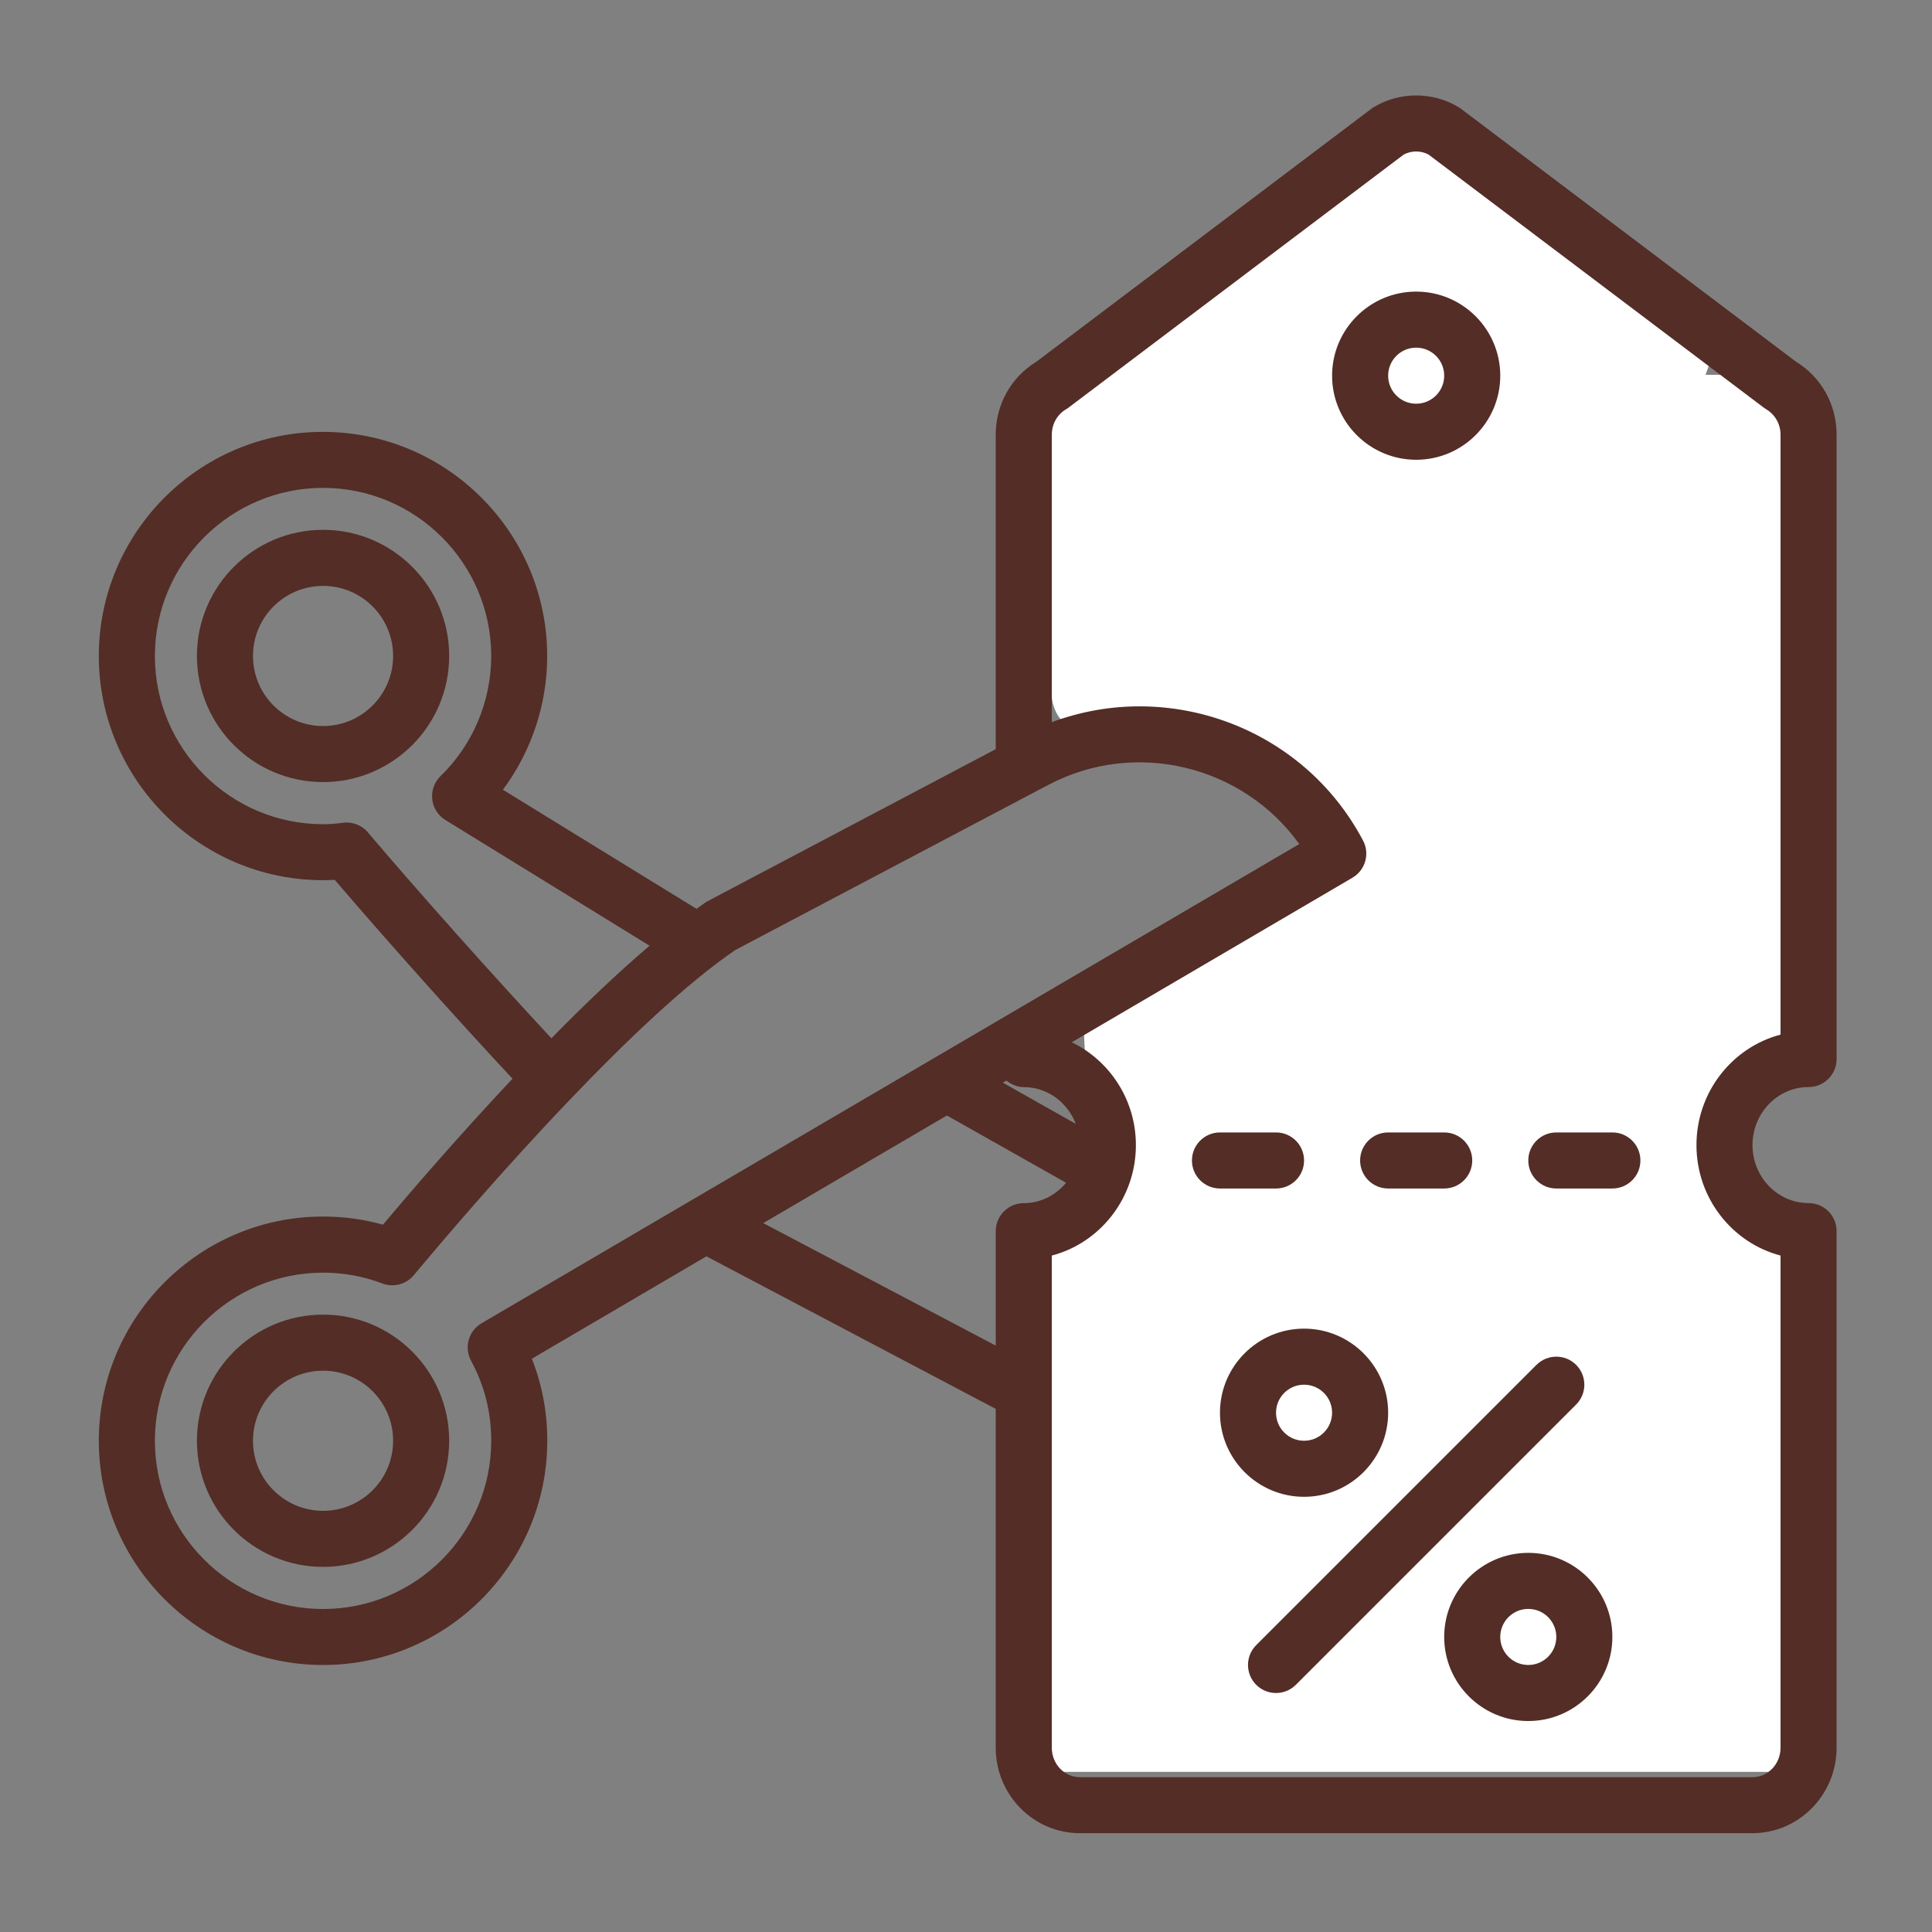
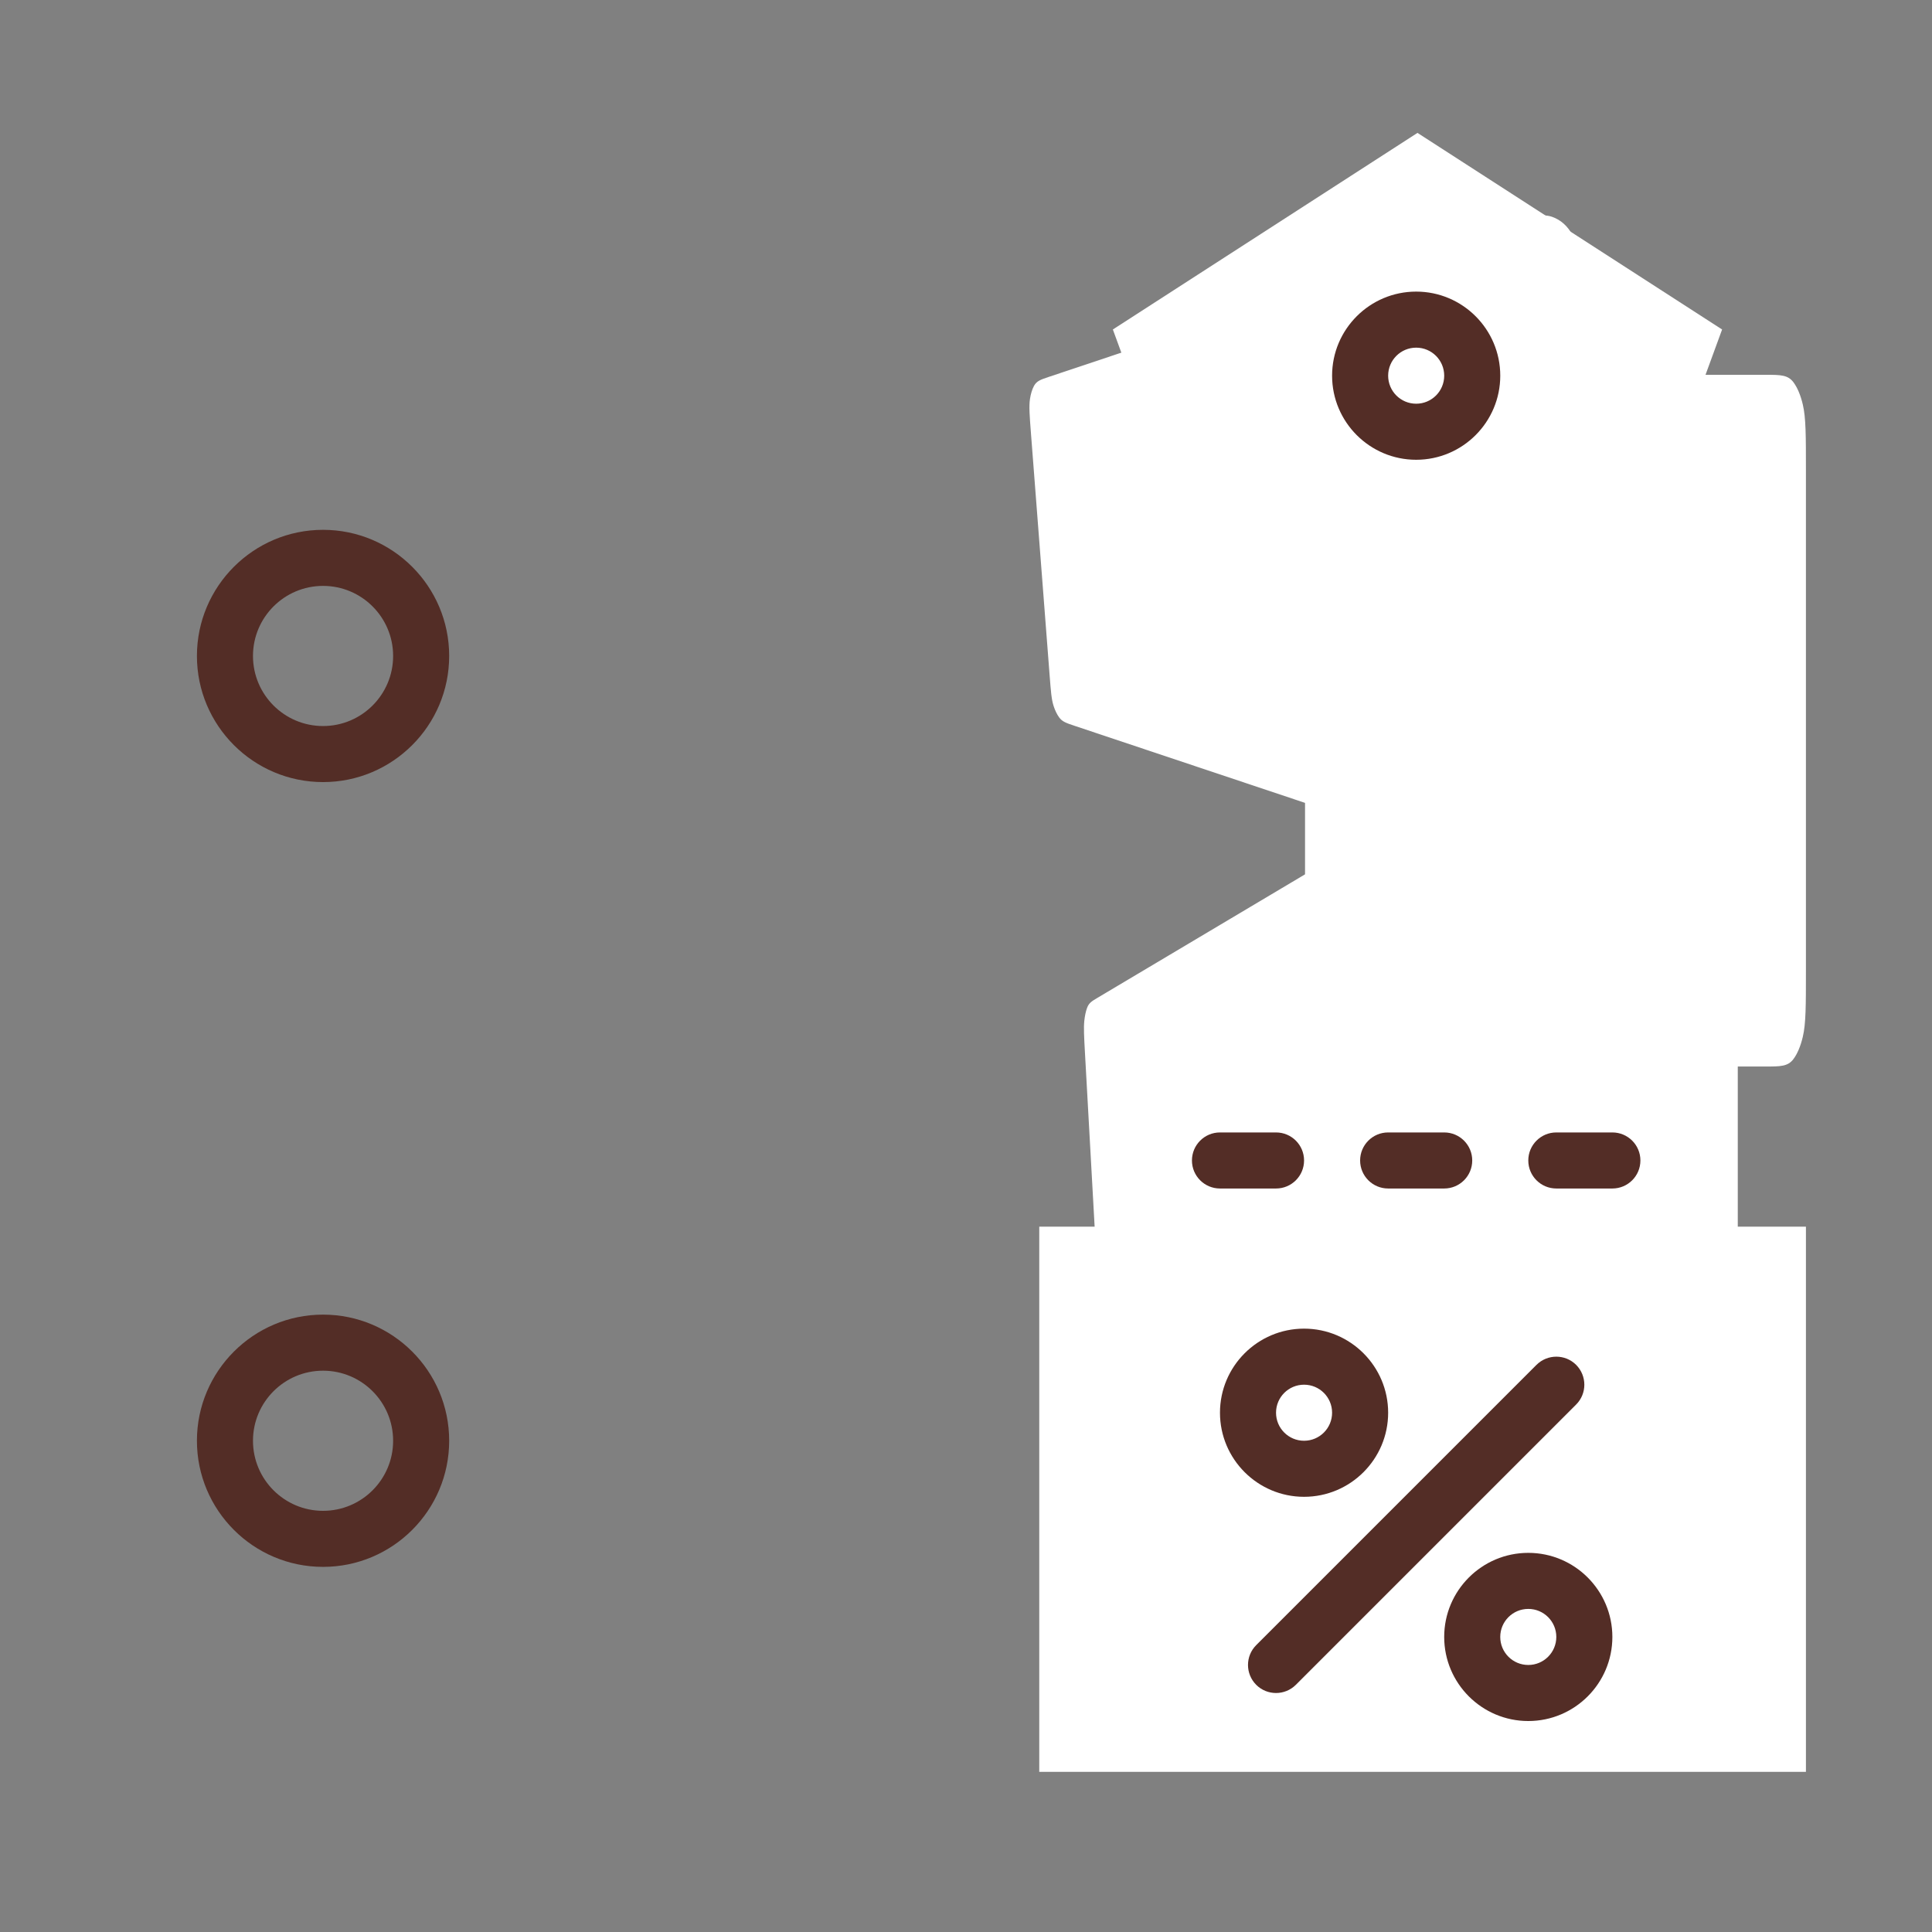
<svg xmlns="http://www.w3.org/2000/svg" width="567" height="567" viewBox="0 0 567 567">
  <rect x="0" y="0" width="567" height="567" fill="#808080" stroke="none" />
  <g id="Group">
    <path id="Path" fill="#ffffff" fill-rule="evenodd" stroke="none" visibility="hidden" d="M 335 475 C 335 439.102 270.081 410 190 410 C 109.919 410 45 439.102 45 475 C 45 510.898 109.919 540 190 540 C 270.081 540 335 510.898 335 475 Z" />
    <path id="path1" fill="#ffffff" fill-rule="evenodd" stroke="none" visibility="hidden" d="M 146.815 419.664 C 148.543 425.912 149.407 429.037 150.342 431.611 C 161.67 462.805 193.146 480.892 224.678 474.328 C 227.28 473.786 230.294 472.891 236.324 471.1 C 242.354 469.309 245.369 468.414 247.853 467.445 C 277.954 455.706 295.407 423.087 289.073 390.41 C 288.55 387.714 287.686 384.59 285.958 378.341 L 203.55 80.336 C 201.822 74.088 200.958 70.963 200.023 68.389 C 188.695 37.195 157.22 19.108 125.688 25.672 C 123.086 26.214 120.071 27.109 114.041 28.9 C 108.012 30.691 104.997 31.586 102.513 32.555 C 72.412 44.294 54.958 76.913 61.293 109.59 C 61.815 112.286 62.679 115.41 64.407 121.659 Z" />
-     <path id="Oval" fill="#ffffff" fill-rule="evenodd" stroke="none" visibility="hidden" d="M 520 259 C 520 217.579 448.366 184 360 184 C 271.634 184 200 217.579 200 259 C 200 300.421 271.634 334 360 334 C 448.366 334 520 300.421 520 259 Z" />
+     <path id="Oval" fill="#ffffff" fill-rule="evenodd" stroke="none" visibility="hidden" d="M 520 259 C 520 217.579 448.366 184 360 184 C 200 300.421 271.634 334 360 334 C 448.366 334 520 300.421 520 259 Z" />
    <path id="Rectangle" fill="#ffffff" fill-rule="evenodd" stroke="none" visibility="hidden" d="M 225 470 L 495 470 L 495 300 L 225 300 Z" />
    <path id="bakery" fill="#532d26" stroke="none" visibility="hidden" d="M 479.51 199.435 C 448.097 186.54 406.482 179.449 362.343 179.449 C 357.828 179.449 353.264 179.523 348.786 179.672 C 348.217 179.693 347.653 179.784 347.106 179.942 C 342.055 179.624 336.946 179.449 331.784 179.449 C 301.719 178.952 271.91 185.043 244.45 197.294 L 209.571 76.984 C 197.001 33.635 151.669 8.684 108.32 21.255 C 64.971 33.825 40.02 79.157 52.59 122.506 L 130.977 392.869 C 122.056 395.258 113.3 398.225 104.764 401.752 L 104.647 401.805 L 104.297 401.975 L 104 402.128 L 103.704 402.293 L 103.375 402.51 C 103.301 402.558 103.237 402.611 103.168 402.664 C 103.099 402.717 102.94 402.838 102.829 402.934 L 102.649 403.103 C 102.543 403.199 102.442 403.294 102.342 403.4 C 102.241 403.506 102.214 403.538 102.156 403.612 C 102.098 403.686 101.986 403.803 101.907 403.904 C 101.827 404.004 101.769 404.084 101.706 404.179 C 101.642 404.275 101.578 404.354 101.52 404.444 C 101.462 404.534 101.382 404.667 101.319 404.784 L 101.181 405.027 L 101.011 405.393 C 100.974 405.478 100.932 405.568 100.9 405.658 C 100.851 405.772 100.809 405.889 100.773 406.008 C 100.736 406.114 100.699 406.22 100.672 406.326 C 100.64 406.429 100.613 406.533 100.593 406.639 C 100.561 406.766 100.534 406.898 100.508 407.031 L 100.481 407.153 C 100.206 408.891 99.951 410.624 99.776 412.357 C 93.141 415.332 86.718 418.76 80.553 422.618 L 80.553 422.618 C 80.511 422.554 80.474 422.491 80.426 422.432 L 80.426 422.406 C 80.315 422.268 80.198 422.136 80.076 422.003 L 79.965 421.871 C 79.848 421.749 79.721 421.638 79.599 421.526 L 79.451 421.383 C 79.35 421.298 79.239 421.219 79.133 421.139 L 78.894 420.954 L 78.661 420.8 C 78.539 420.726 78.417 420.641 78.29 420.572 L 78.179 420.519 C 78.015 420.429 77.85 420.344 77.681 420.27 L 77.601 420.238 C 77.421 420.164 77.235 420.09 77.071 420.032 C 76.982 420.002 76.892 419.977 76.801 419.957 L 76.43 419.851 C 76.213 419.804 76.001 419.767 75.783 419.74 L 75.783 419.74 C 75.338 419.686 74.89 419.672 74.442 419.698 L 74.442 419.698 C 74.278 419.698 74.108 419.735 73.944 419.756 L 73.753 419.756 L 73.419 419.83 C 73.303 419.83 73.186 419.873 73.07 419.904 L 72.858 419.973 C 72.699 420.021 72.545 420.069 72.391 420.127 L 72.238 420.196 C 72.068 420.26 71.904 420.334 71.739 420.413 L 71.713 420.413 C 71.649 420.413 71.596 420.482 71.533 420.514 C 71.469 420.546 71.262 420.657 71.13 420.742 C 70.997 420.827 70.902 420.901 70.791 420.98 C 70.679 421.06 70.653 421.07 70.589 421.123 L 70.536 421.161 L 70.489 421.203 C 47.964 438.661 36.569 460.285 36.569 485.471 C 36.569 503.416 53.433 519.677 84.051 531.257 C 112.438 542.048 150.126 548 190.094 548 C 230.061 548 267.76 542.069 296.221 531.31 C 326.839 519.73 343.703 503.469 343.703 485.524 C 343.703 484.601 343.703 483.69 343.65 482.784 L 471.772 482.784 C 489.151 482.784 503.291 471.124 503.291 456.739 L 503.291 294.21 C 521.64 282.253 531.312 268.044 531.312 252.939 C 531.312 232.12 512.916 213.141 479.51 199.435 Z M 200.042 243.68 L 173.844 251.275 C 163.916 254.153 153.535 248.439 150.656 238.512 C 147.777 228.585 153.491 218.203 163.419 215.325 L 229.435 196.186 L 231.773 204.242 C 214.203 215.272 203.259 228.887 200.042 243.68 Z M 213.652 141.75 L 147.641 160.888 C 137.713 163.767 127.332 158.053 124.453 148.126 C 121.574 138.199 127.288 127.817 137.215 124.939 L 203.227 105.8 Z M 71.904 67.19 C 85.106 43.287 111.389 29.671 138.53 32.674 C 165.671 35.678 188.341 54.711 195.998 80.922 L 199.284 92.253 L 133.288 111.392 C 115.872 116.44 105.845 134.65 110.893 152.067 C 115.941 169.483 134.152 179.509 151.568 174.462 L 217.579 155.323 L 225.529 182.666 L 159.491 201.778 C 142.075 206.826 132.048 225.036 137.096 242.453 C 142.144 259.869 160.355 269.896 177.771 264.848 L 199.406 258.573 C 200.855 268.276 205.109 277.345 211.643 284.664 L 185.7 292.19 C 174.364 295.391 165.612 304.421 162.769 315.852 C 159.926 327.284 163.427 339.362 171.943 347.5 C 180.459 355.638 192.684 358.587 203.974 355.229 L 220.786 350.358 L 220.786 395.471 C 217.224 394.941 213.673 394.533 210.186 394.184 C 210.228 393.903 210.26 393.627 210.308 393.351 C 210.629 391.509 210.205 389.613 209.128 388.083 C 208.052 386.554 206.411 385.514 204.568 385.195 C 204.006 385.103 203.435 385.076 202.867 385.115 C 198.494 384.829 194.212 384.681 190.147 384.681 C 185.615 384.681 180.85 384.856 175.985 385.211 L 175.985 385.211 C 175.752 385.211 175.524 385.258 175.291 385.295 C 175.057 385.333 174.893 385.38 174.697 385.433 L 174.628 385.433 C 174.432 385.492 174.236 385.555 174.045 385.624 L 173.982 385.624 C 173.812 385.693 173.642 385.772 173.452 385.852 L 173.335 385.905 C 173.191 385.975 173.052 386.053 172.916 386.138 C 172.852 386.168 172.79 386.204 172.731 386.244 C 172.625 386.308 172.519 386.387 172.418 386.456 L 172.158 386.642 L 171.941 386.827 C 171.84 386.912 171.734 386.997 171.634 387.092 C 171.533 387.188 171.533 387.198 171.48 387.251 C 171.427 387.304 171.263 387.468 171.162 387.585 L 171.029 387.755 C 170.929 387.871 170.828 387.993 170.738 388.12 C 170.648 388.248 170.531 388.433 170.436 388.592 L 170.372 388.693 C 170.25 388.903 170.14 389.121 170.044 389.345 C 169.296 391.009 168.57 392.689 167.849 394.369 C 160.928 395.122 153.974 396.198 147.058 397.549 L 66.137 118.579 C 61.119 101.366 63.196 82.862 71.904 67.19 Z M 220.77 296.68 L 220.77 335.65 L 200.031 341.661 C 190.167 344.361 179.963 338.643 177.116 328.821 C 174.268 318.999 179.833 308.71 189.611 305.716 Z M 228.518 411.048 C 225.059 423.216 222.796 435.694 221.761 448.302 C 214.6 436.086 210.357 422.381 209.364 408.255 C 215.693 408.896 222.148 409.834 228.534 411.043 Z M 144.577 412.5 C 150.315 411.221 156.076 410.161 161.86 409.32 C 157.316 421.792 153.424 434.492 150.2 447.369 C 146.279 436.169 144.38 424.36 144.593 412.495 Z M 101.647 448.461 C 96.615 444.356 92.07 439.688 88.1 434.548 C 91.567 432.365 95.261 430.282 99.151 428.31 C 99.377 435.087 100.213 441.829 101.647 448.456 Z M 190.094 533.875 C 107.88 533.875 50.587 508.383 50.587 485.502 C 50.705 467.021 58.876 449.51 72.964 437.548 C 82.619 451.752 95.518 463.452 110.594 471.68 C 113.179 473.192 116.438 472.904 118.719 470.963 C 121 469.022 121.805 465.851 120.727 463.057 C 114.339 447.278 111.985 430.155 113.88 413.237 C 119.27 411.117 124.909 409.236 130.744 407.54 C 129.106 427.68 133.924 448.943 145.695 473.588 C 146.863 476.042 149.338 477.605 152.055 477.605 C 152.334 477.606 152.612 477.588 152.888 477.552 C 155.887 477.199 158.327 474.973 158.956 472.019 C 163.593 448.7 170.352 425.854 179.149 403.766 L 179.207 403.623 C 179.847 402.058 180.501 400.503 181.168 398.959 C 184.221 398.805 187.216 398.72 190.094 398.72 C 191.821 398.72 193.597 398.752 195.394 398.81 C 195.362 399.213 195.341 399.616 195.314 400.019 L 195.314 400.135 C 193.899 423.842 202.692 448.312 222.037 474.627 C 223.363 476.437 225.474 477.506 227.718 477.505 C 228.447 477.503 229.17 477.391 229.865 477.171 C 232.73 476.257 234.7 473.627 234.772 470.62 C 234.515 448.776 237.946 427.044 244.922 406.342 C 251.372 408.064 257.605 410.052 263.557 412.251 C 263.472 412.458 263.382 412.659 263.302 412.866 L 263.26 412.951 L 263.26 413.004 C 257.208 430.283 255.905 448.87 259.486 466.825 C 259.92 469.791 262.182 472.158 265.126 472.724 C 265.566 472.808 266.013 472.851 266.461 472.851 C 268.971 472.851 271.293 471.517 272.556 469.348 C 279.948 455.255 291.114 443.496 304.807 435.386 C 320.294 447.44 329.432 465.904 329.621 485.529 C 329.605 508.383 272.318 533.875 190.094 533.875 Z M 274.093 424.987 C 278.308 426.867 282.315 428.868 286.114 430.992 C 280.801 435.27 275.972 440.116 271.713 445.445 C 271.558 438.549 272.359 431.664 274.093 424.987 Z M 400.911 468.659 L 341.885 468.659 C 337.332 450.057 326.416 433.633 311.029 422.231 C 308.998 419.934 305.715 419.213 302.909 420.45 L 302.745 420.519 L 302.676 420.551 C 301.484 421.129 300.328 421.728 299.199 422.337 C 292.819 418.385 286.169 414.888 279.298 411.87 L 279.345 411.774 C 279.451 411.578 279.542 411.382 279.632 411.181 L 279.632 411.181 L 279.632 411.181 C 280.17 409.899 280.314 408.485 280.045 407.121 L 280.045 407.121 C 280.008 406.957 279.966 406.798 279.923 406.639 L 279.881 406.458 C 279.844 406.347 279.801 406.236 279.759 406.124 C 279.716 406.013 279.695 405.918 279.653 405.817 C 279.61 405.716 279.589 405.685 279.557 405.616 C 279.526 405.547 279.436 405.335 279.367 405.202 L 279.319 405.123 C 279.02 404.565 278.645 404.052 278.206 403.596 C 277.706 403.06 277.125 402.606 276.483 402.25 L 276.483 402.25 L 276.303 402.165 C 276.155 402.091 276.012 402.017 275.858 401.953 L 275.858 401.953 L 275.858 401.953 C 264.974 397.437 253.74 393.818 242.267 391.131 L 242.134 391.131 C 242.002 391.099 241.869 391.078 241.737 391.057 L 241.44 391.014 C 241.306 391.014 241.173 391.004 241.042 390.982 L 240.735 390.982 L 240.359 390.982 L 240.035 390.982 L 239.686 391.025 L 239.357 391.072 L 239.018 391.147 L 238.694 391.231 L 238.355 391.337 L 238.058 391.449 C 237.942 391.491 237.825 391.544 237.714 391.597 L 237.449 391.719 L 237.099 391.915 L 236.866 392.048 L 236.521 392.286 L 236.315 392.435 L 235.991 392.705 L 235.795 392.88 L 235.514 393.166 C 235.446 393.235 235.377 393.309 235.313 393.383 C 235.249 393.457 235.159 393.569 235.085 393.664 L 234.926 393.866 L 234.926 290.304 C 234.926 288.125 233.918 286.069 232.197 284.733 C 223.521 278.002 213.18 267.021 213.18 252.933 C 213.18 220.741 267.505 193.547 331.81 193.547 C 396.115 193.547 450.445 220.741 450.445 252.933 C 450.445 267.015 440.105 277.997 431.429 284.733 C 429.707 286.069 428.699 288.125 428.699 290.304 L 428.699 456.723 C 428.694 459.895 427.429 462.934 425.182 465.172 C 422.936 467.41 419.892 468.665 416.721 468.659 Z M 492.601 284.262 C 490.483 285.538 489.188 287.831 489.188 290.304 L 489.188 456.723 C 489.188 463.195 481.212 468.664 471.772 468.664 L 439.856 468.664 C 441.77 464.975 442.768 460.88 442.765 456.723 L 442.765 293.674 C 457.012 281.712 464.495 267.704 464.495 252.939 C 464.495 232.454 450.09 213.554 423.929 199.727 C 422.869 199.154 421.73 198.608 420.617 198.057 C 438.958 200.836 456.925 205.685 474.173 212.51 C 501.537 223.736 517.23 238.48 517.23 252.965 C 517.209 266.57 503.853 277.504 492.601 284.262 Z M 360.26 325.527 L 271.183 376.974 C 267.847 378.651 263.781 377.436 261.911 374.204 C 260.041 370.972 261.013 366.842 264.129 364.784 L 353.211 313.316 C 355.396 311.907 358.18 311.815 360.453 313.077 C 362.727 314.338 364.121 316.749 364.081 319.349 C 364.04 321.949 362.572 324.315 360.26 325.506 Z M 399.533 336 C 401.478 339.374 400.323 343.685 396.952 345.636 L 301.865 400.512 C 299.679 401.955 296.873 402.069 294.578 400.806 C 292.282 399.544 290.876 397.113 290.925 394.494 C 290.973 391.874 292.47 389.498 294.811 388.322 L 389.903 333.398 C 393.282 331.461 397.591 332.625 399.533 336 Z M 398.659 380.939 C 400.603 384.313 399.448 388.624 396.078 390.574 L 334.423 426.148 C 331.044 428.097 326.724 426.938 324.774 423.559 C 322.825 420.179 323.984 415.86 327.363 413.91 L 389.013 378.315 C 390.637 377.379 392.566 377.126 394.376 377.615 C 396.186 378.103 397.727 379.291 398.659 380.918 Z M 263.991 245.789 C 258.43 245.789 253.921 241.281 253.921 235.719 C 253.921 230.158 258.43 225.649 263.991 225.649 L 263.991 225.649 C 269.553 225.649 274.061 230.158 274.061 235.719 C 274.061 241.281 269.553 245.789 263.991 245.789 Z M 292.516 259.15 C 292.516 253.589 297.024 249.08 302.586 249.08 L 302.586 249.08 C 308.147 249.08 312.656 253.589 312.656 259.15 C 312.656 264.712 308.147 269.22 302.586 269.22 C 297.024 269.22 292.516 264.712 292.516 259.15 Z M 373.866 253.633 C 373.866 248.072 378.374 243.563 383.936 243.563 L 383.936 243.563 C 389.497 243.563 394.006 248.072 394.006 253.633 C 394.006 259.195 389.497 263.703 383.936 263.703 C 378.374 263.703 373.866 259.195 373.866 253.633 Z" />
  </g>
  <g id="g1">
    <path id="Path-copy-2" fill="#593930" stroke="none" visibility="hidden" d="M 513.2 210.51 C 513.2 210.51 479.446 189.245 469.003 175.039 C 459.682 160.39 442.688 140.081 414.199 125.353 C 388.439 112.04 361.622 105.005 336.642 105 C 318.858 105 302.098 108.627 287.897 115.515 C 282.676 114.867 272.887 113.902 260.963 113.902 C 229.548 113.902 189.032 120.444 168.343 150.43 C 167.314 150.411 166.202 150.396 165.003 150.396 C 140.969 150.396 96.066 155.042 65.363 186.159 C 26.363 225.686 5.157 270.009 10.027 301.833 C 14.073 328.319 40.403 349.866 68.712 349.866 C 77.556 349.866 85.989 347.785 93.77 343.68 C 102.013 339.336 108.682 334.257 115.307 329.586 C 190.533 276.585 281.876 318.457 299.812 360.65 C 288.95 372.199 258.915 410.35 266.203 437.553 C 276.129 474.598 296.433 495 323.382 495 C 331.343 495 339.845 493.162 348.644 489.53 C 361.378 484.28 376.052 480.409 390.238 476.665 C 420.824 468.592 496.942 416.054 506.243 402.736 C 506.107 402.731 553.931 362.005 558.898 290.479 C 560.79 263.208 550.952 236.835 513.2 210.51" />
    <mask id="mask1" maskUnits="userSpaceOnUse" maskContentUnits="userSpaceOnUse" mask-type="alpha">
      <path id="path2" fill="#593930" stroke="none" d="M 513.2 210.51 C 513.2 210.51 479.446 189.245 469.003 175.039 C 459.682 160.39 442.688 140.081 414.199 125.353 C 388.439 112.04 361.622 105.005 336.642 105 C 318.858 105 302.098 108.627 287.897 115.515 C 282.676 114.867 272.887 113.902 260.963 113.902 C 229.548 113.902 189.032 120.444 168.343 150.43 C 167.314 150.411 166.202 150.396 165.003 150.396 C 140.969 150.396 96.066 155.042 65.363 186.159 C 26.363 225.686 5.157 270.009 10.027 301.833 C 14.073 328.319 40.403 349.866 68.712 349.866 C 77.556 349.866 85.989 347.785 93.77 343.68 C 102.013 339.336 108.682 334.257 115.307 329.586 C 190.533 276.585 281.876 318.457 299.812 360.65 C 288.95 372.199 258.915 410.35 266.203 437.553 C 276.129 474.598 296.433 495 323.382 495 C 331.343 495 339.845 493.162 348.644 489.53 C 361.378 484.28 376.052 480.409 390.238 476.665 C 420.824 468.592 496.942 416.054 506.243 402.736 C 506.107 402.731 553.931 362.005 558.898 290.479 C 560.79 263.208 550.952 236.835 513.2 210.51" />
    </mask>
    <g id="g2" mask="url(#mask1)">
      <path id="Path-copy" fill="#ffffff" stroke="none" visibility="hidden" d="M 31.709 276.646 C 29.442 278.05 28.311 279.098 28.311 279.098 C 28.311 279.098 29.32 277.933 31.451 276.276 C 32.065 275.798 33.596 274.74 33.596 274.74 C 33.596 274.74 37.486 272.205 41.352 270.972 C 45.827 269.544 51.575 268.856 57.493 270.221 C 60.452 270.874 63.387 271.942 66.253 273.38 C 69.11 274.818 71.801 276.466 74.341 278.611 C 79.401 282.789 83.326 288.346 85.802 293.996 C 88.21 299.413 93.524 317.211 94.143 321.92 C 99.043 320.404 117.728 311.186 124.841 302.187 C 119.425 279.654 105.273 252.213 100.68 247.401 C 98.857 245.042 96.673 242.702 93.948 240.942 C 91.345 239.006 88.274 237.68 85.222 236.496 C 83.677 235.955 82.092 235.57 80.542 235.107 C 78.962 234.833 77.402 234.492 75.862 234.268 C 74.317 234.136 72.796 233.951 71.314 233.873 C 69.822 233.868 68.379 233.868 66.994 233.863 C 64.235 234.078 61.656 234.302 59.419 234.794 C 57.122 235.111 55.255 235.862 53.617 236.252 C 52.028 236.764 50.829 237.315 49.976 237.622 C 49.132 237.953 48.679 238.134 48.679 238.134 C 48.679 238.134 49.079 237.856 49.82 237.339 C 50.57 236.842 51.638 236.013 53.096 235.121 C 54.607 234.351 56.357 233.132 58.6 232.255 C 60.784 231.197 63.367 230.324 66.253 229.398 C 67.73 229.052 69.266 228.686 70.855 228.311 C 72.464 228.009 74.156 227.813 75.906 227.555 C 77.656 227.389 79.479 227.341 81.356 227.238 C 83.223 227.326 85.168 227.341 87.138 227.54 C 91.062 228.048 95.216 228.774 99.272 230.436 C 103.396 231.908 107.364 234.326 111.04 237.291 C 112.756 238.972 114.555 240.352 116.144 242.638 C 116.939 243.682 117.787 244.822 118.489 245.856 L 119.961 248.313 L 120.697 249.532 L 120.785 249.683 L 120.834 249.761 C 120.619 249.229 121.146 250.526 121.102 250.404 L 121.121 250.438 L 121.273 250.711 L 121.585 251.253 L 122.798 253.407 C 123.617 254.821 140.022 292.636 140.578 293.377 C 150.435 285.68 162.856 281.677 179.992 277.88 C 179.139 275.871 165.206 237.481 164.407 235.238 C 163.607 233.103 162.871 230.87 162.188 228.584 C 161.438 226.322 160.901 223.953 160.272 221.627 C 159.112 216.937 158.254 212.204 157.616 207.753 C 157.299 205.53 157.133 203.361 156.904 201.323 C 156.645 199.29 156.641 197.34 156.529 195.556 C 156.475 193.766 156.304 192.143 156.363 190.69 C 156.377 189.238 156.392 187.975 156.402 186.937 C 156.421 184.865 156.436 183.68 156.436 183.68 C 156.436 183.68 156.572 184.855 156.816 186.917 C 156.938 187.946 157.084 189.189 157.25 190.622 C 157.377 192.05 157.752 193.645 158.03 195.39 C 158.361 197.125 158.605 199.022 159.117 200.982 C 159.6 202.951 160.024 205.033 160.609 207.148 C 161.784 211.39 163.193 215.84 164.874 220.184 C 165.767 222.339 166.556 224.518 167.551 226.58 C 168.477 228.667 169.438 230.69 170.452 232.606 C 171.851 235.355 189.137 274.306 190.536 276.583 C 209.354 274.355 227.255 276.447 241.154 279.445 C 241.149 279.138 245.098 241.571 245.093 241.259 C 245.058 234.911 245.517 227.516 246.838 219.731 C 247.501 215.845 248.32 211.853 249.461 207.88 C 249.973 205.881 250.563 203.887 251.274 201.922 C 251.952 199.948 252.561 197.949 253.409 196.028 C 254.228 194.088 254.93 192.172 255.847 190.237 C 256.724 188.389 257.602 186.552 258.47 184.728 C 259.44 182.915 260.4 181.116 261.351 179.336 C 262.375 177.621 263.384 175.919 264.378 174.252 C 265.446 172.633 266.499 171.039 267.527 169.479 C 268.624 167.968 269.697 166.491 270.74 165.053 C 272.919 162.245 275.054 159.661 277.131 157.37 C 281.289 152.787 285.131 149.345 287.924 147.088 C 290.723 144.826 292.463 143.739 292.463 143.739 C 292.463 143.739 290.796 144.943 288.173 147.376 C 285.555 149.809 281.982 153.475 278.194 158.267 C 276.298 160.665 274.372 163.351 272.422 166.247 C 271.496 167.724 270.545 169.24 269.57 170.795 C 268.668 172.385 267.752 174.013 266.811 175.666 C 265.953 177.362 265.08 179.083 264.198 180.823 C 263.403 182.593 262.599 184.377 261.785 186.181 C 261.044 188.053 260.298 189.94 259.547 191.836 C 258.835 193.645 258.294 195.634 257.656 197.52 C 256.988 199.412 256.559 201.381 256.056 203.312 C 255.53 205.237 255.116 207.178 254.779 209.123 C 253.989 212.979 253.517 216.83 253.18 220.55 C 252.507 227.999 252.629 234.985 253.127 240.908 C 253.224 242.068 250.714 280.79 250.835 281.867 C 279.062 287.064 308.716 310.474 320.597 332.923 C 326.374 313.136 375.455 222.539 424.785 209.02 C 424.785 209.02 385.059 224.23 364.662 271.923 C 378.112 259.072 400.127 246.309 434.735 246.173 C 434.735 246.173 388.32 250.316 359.621 290.759 C 358.534 295.503 357.335 301.621 359.475 306.74 C 420.271 305.053 445.148 324.256 445.148 324.256 C 413.865 311.473 376.659 313.043 355.901 315.388 C 348.667 320.555 337.293 338.193 337.293 338.193 C 333.715 342.405 331.102 346.183 329.065 348.972 C 328.114 350.215 327.456 351.214 326.159 352.462 C 320.236 360.604 312.48 368.394 304.153 375.867 C 304.153 375.867 270.335 406.156 277.906 434.421 C 280.159 442.835 283.366 451.595 287.802 459.327 C 291.21 465.504 297.577 468.731 305.835 469.633 C 304.66 468.97 303.5 468.258 302.437 467.356 C 301.428 466.567 300.365 465.83 299.4 464.982 L 296.675 462.213 C 296.227 461.745 295.759 461.302 295.339 460.819 L 294.213 459.254 C 293.472 458.216 292.736 457.182 292.005 456.158 C 290.757 453.994 289.743 451.742 288.685 449.65 C 287.978 447.422 287.295 445.263 286.647 443.22 C 286.121 441.163 285.926 439.145 285.589 437.341 C 285.443 436.434 285.302 435.562 285.165 434.738 C 285.068 433.909 285.092 433.109 285.053 432.364 C 285.004 430.877 284.965 429.585 284.931 428.517 C 284.863 426.397 284.824 425.183 284.824 425.183 C 284.824 425.183 285.014 426.382 285.345 428.483 C 285.506 429.526 285.706 430.794 285.935 432.251 C 286.067 432.968 286.135 433.748 286.335 434.548 C 286.564 435.337 286.813 436.166 287.066 437.029 C 287.612 438.745 288.032 440.646 288.782 442.543 C 289.626 444.385 290.518 446.33 291.444 448.339 C 292.687 450.157 293.852 452.093 295.213 453.896 C 295.983 454.73 296.758 455.569 297.533 456.407 L 298.688 457.665 C 299.108 458.045 299.581 458.377 300.019 458.737 L 302.671 460.843 C 303.602 461.472 304.611 461.984 305.557 462.555 C 307.39 463.793 309.55 464.397 311.432 465.275 C 313.484 465.821 315.361 466.562 317.301 466.825 C 319.183 467.239 320.996 467.454 322.678 467.595 C 324.346 467.776 325.906 467.746 327.261 467.785 C 331.975 467.595 337.854 466.44 338.863 464.875 C 338.98 464.397 339.117 463.846 339.263 463.188 C 339.809 460.741 340.492 457.177 340.886 452.853 C 341.057 450.694 341.169 448.349 341.155 445.872 C 341.106 443.401 340.93 440.802 340.545 438.145 C 340.136 435.498 339.507 432.812 338.6 430.165 C 338.176 428.829 337.513 427.601 336.982 426.284 C 336.401 425.002 335.573 423.857 334.88 422.614 C 334.135 421.409 333.15 420.386 332.297 419.25 L 331.965 418.831 L 331.882 418.728 C 331.907 418.748 331.765 418.611 331.926 418.757 L 331.877 418.709 L 331.673 418.514 L 330.854 417.724 L 329.225 416.159 C 328.143 415.101 327.041 414.433 325.959 413.541 C 324.862 412.717 323.604 412.079 322.454 411.343 C 321.24 410.723 320.007 410.173 318.803 409.627 C 317.545 409.227 316.336 408.72 315.102 408.422 C 312.651 407.794 310.257 407.369 308.019 407.262 C 305.782 407.072 303.71 407.174 301.881 407.321 C 300.048 407.472 298.464 407.75 297.163 408.008 C 294.564 408.544 293.136 409.1 293.136 409.1 C 293.136 409.1 294.501 408.408 297.06 407.604 C 298.337 407.218 299.912 406.78 301.76 406.443 C 303.602 406.107 305.713 405.785 308.043 405.751 C 310.369 405.639 312.909 405.824 315.575 406.234 C 316.911 406.424 318.247 406.823 319.641 407.131 C 320.992 407.579 322.381 408.042 323.765 408.583 C 325.096 409.251 326.505 409.807 327.846 410.611 C 329.133 411.455 330.639 412.264 331.799 413.2 L 333.574 414.594 L 334.466 415.296 L 334.685 415.472 L 334.744 415.516 L 334.885 415.647 L 334.988 415.754 L 335.417 416.183 C 336.514 417.358 337.762 418.45 338.756 419.737 C 339.697 421.058 340.774 422.321 341.593 423.72 C 342.354 425.139 343.256 426.518 343.894 427.986 C 345.23 430.901 346.249 433.885 347.009 436.824 C 347.741 439.769 348.223 442.65 348.55 445.399 C 348.842 448.144 348.974 450.742 349.023 453.151 C 349.047 456.31 347.682 462.896 347.482 465.245 C 367.713 462.847 381.383 455.208 396.169 445.014 C 396.271 444.571 396.262 435.328 396.364 434.86 C 396.91 432.325 397.373 429.453 397.826 426.289 C 397.982 424.71 398.148 423.067 398.319 421.366 C 398.392 419.669 398.47 417.914 398.553 416.11 C 398.582 414.311 398.47 412.503 398.446 410.606 C 398.363 408.73 398.075 406.892 397.904 404.942 C 397.67 403.026 397.183 401.193 396.842 399.228 C 396.408 397.317 395.706 395.523 395.155 393.583 C 394.477 391.731 393.556 390.01 392.771 388.133 C 391.825 386.387 390.67 384.779 389.622 383.014 C 388.423 381.405 387.004 379.962 385.697 378.363 L 385.449 378.071 L 385.322 377.92 L 385.259 377.846 L 385.229 377.812 C 385.156 377.749 385.771 378.202 385.488 377.993 L 384.81 377.408 L 383.455 376.238 L 380.764 373.907 C 379.833 373.04 379.072 372.611 378.243 371.992 L 375.786 370.227 C 374.115 369.067 372.189 368.14 370.414 367.078 C 368.562 366.166 366.67 365.41 364.818 364.582 C 362.907 363.997 361.04 363.295 359.163 362.812 C 355.399 361.9 351.714 361.272 348.257 361.096 C 346.527 360.979 344.855 360.911 343.265 360.979 C 341.666 360.969 340.155 361.081 338.732 361.218 C 335.875 361.452 333.394 361.895 331.356 362.31 C 327.28 363.173 325.033 364.07 325.033 364.07 C 325.033 364.07 327.037 362.724 330.927 360.998 C 332.872 360.15 335.28 359.165 338.147 358.308 C 339.58 357.859 341.116 357.41 342.773 357.069 C 344.416 356.645 346.171 356.338 348.028 356.075 C 351.733 355.485 355.833 355.3 360.221 355.431 C 362.409 355.519 364.647 355.841 366.973 356.06 C 369.239 356.523 371.604 356.942 373.968 357.542 C 376.279 358.303 378.673 358.902 381.081 359.887 C 383.396 360.93 386.126 362.017 388.232 363.163 L 391.352 364.884 L 392.917 365.747 L 393.702 366.181 L 394.823 367 C 396.998 368.647 399.308 370.237 401.405 372.07 C 403.34 374.044 405.407 375.989 407.225 378.115 C 408.863 380.333 410.653 382.531 412.125 384.857 C 413.456 387.226 414.938 389.585 416.083 392.004 C 417.122 394.436 418.297 396.864 419.154 399.292 C 419.939 401.724 420.832 404.142 421.46 406.521 C 422.031 408.895 422.664 411.25 423.123 413.536 C 423.147 413.673 425.648 423.272 425.672 423.408 C 489.462 427.523 527.531 328.755 527.531 328.755 C 492.206 333.557 454.089 311.342 454.089 311.342 C 481.906 316.309 515.187 312.833 515.187 312.833 C 515.187 312.833 534.063 310.347 540.02 305.38 C 545.982 300.417 546.977 279.054 537.042 258.692 C 535.087 254.684 533.151 250.736 531.099 246.894 C 493.211 238.602 464.516 248.362 464.516 248.362 C 482.135 235.847 510.663 235.906 525.264 236.915 C 517.746 225.386 507.88 215.387 491.344 208.523 C 481.457 204.418 470.274 193.996 461.221 184.138 C 419.939 185.874 392.995 214.978 392.995 214.978 C 407.162 187.395 436.436 175.475 450.159 171.244 C 446.138 166.247 443.661 162.825 443.661 162.825 C 443.661 162.825 443.827 162.805 444.119 162.781 C 439.132 157.496 433.199 152.1 426.189 146.976 C 425.336 146.489 423.888 145.65 421.792 144.446 C 420.958 143.963 420.037 143.432 419.028 142.852 C 418.038 142.345 416.98 141.906 415.84 141.375 C 413.539 140.371 411.072 139.02 408.01 138.074 C 406.514 137.548 404.959 136.997 403.345 136.432 C 401.736 135.842 399.986 135.53 398.231 135.042 C 396.456 134.642 394.663 134.033 392.766 133.76 C 390.875 133.458 388.934 133.146 386.97 132.829 C 385 132.424 382.967 132.429 380.915 132.244 C 378.863 132.142 376.781 131.839 374.68 131.966 C 372.574 132.005 370.448 132.044 368.318 132.083 C 366.193 132.239 364.067 132.522 361.932 132.736 C 359.782 132.883 357.686 133.341 355.589 133.775 C 353.508 134.248 351.363 134.496 349.359 135.198 C 347.331 135.812 345.313 136.417 343.319 137.017 C 341.379 137.748 339.492 138.567 337.61 139.322 C 335.694 140.02 333.944 140.965 332.233 141.906 C 330.532 142.857 328.762 143.642 327.217 144.68 C 324.175 146.81 321.089 148.604 318.71 150.852 C 317.462 151.915 316.268 152.929 315.132 153.894 C 314.045 154.913 313.128 156 312.207 156.955 C 310.374 158.896 308.75 160.573 307.702 162.186 C 305.426 165.287 304.124 167.061 304.124 167.061 C 304.124 167.061 305.304 165.199 307.366 161.943 C 308.312 160.246 309.823 158.452 311.539 156.365 C 312.402 155.337 313.26 154.172 314.293 153.06 C 315.376 152.002 316.516 150.891 317.711 149.726 C 319.987 147.264 322.985 145.226 325.979 142.818 C 327.495 141.643 329.24 140.717 330.927 139.61 C 332.633 138.523 334.378 137.421 336.299 136.568 C 338.186 135.652 340.087 134.667 342.056 133.77 C 344.084 133.004 346.132 132.229 348.199 131.449 C 350.246 130.577 352.445 130.157 354.595 129.519 C 356.755 128.914 358.924 128.29 361.157 127.973 C 363.38 127.593 365.598 127.145 367.826 126.828 C 370.068 126.633 372.301 126.438 374.519 126.248 C 376.737 125.965 378.946 126.116 381.134 126.082 C 382.641 126.111 384.132 126.101 385.61 126.155 C 368.552 120.081 351.972 117.117 336.645 117.117 C 319.427 117.117 303.793 120.783 290.781 127.661 C 290.211 127.988 289.44 128.476 288.563 129.017 C 287.33 129.855 285.809 130.845 284.137 132.156 C 282.411 133.385 280.612 135.003 278.574 136.685 C 276.673 138.528 274.469 140.395 272.412 142.672 C 270.248 144.841 268.137 147.303 265.987 149.896 C 263.774 152.441 261.838 155.356 259.659 158.179 C 257.743 161.177 255.652 164.156 253.824 167.3 C 252.093 170.498 250.114 173.589 248.598 176.855 C 247.087 180.117 245.39 183.256 244.103 186.449 C 242.806 189.647 241.558 192.743 240.374 195.677 C 239.364 198.685 238.414 201.527 237.536 204.155 C 236.635 206.783 235.859 209.21 235.343 211.404 C 234.767 213.588 234.27 215.494 233.856 217.064 C 233.032 220.208 232.559 222.007 232.559 222.007 C 232.559 222.007 232.832 220.169 233.315 216.957 C 233.554 215.348 233.851 213.388 234.187 211.146 C 234.465 208.884 234.977 206.373 235.591 203.648 C 236.191 200.904 236.834 197.935 237.522 194.795 C 238.399 191.695 239.326 188.423 240.281 185.04 C 241.241 181.652 242.611 178.269 243.811 174.749 C 245.005 171.229 246.682 167.832 248.12 164.322 C 249.665 160.86 251.493 157.526 253.17 154.162 C 255.116 150.959 256.841 147.659 258.889 144.704 C 260.873 141.697 262.847 138.82 264.924 136.222 C 266.879 133.531 269.048 131.225 270.925 128.983 C 271.798 128.081 272.607 127.223 273.412 126.379 C 269.687 126.165 265.499 126.014 260.961 126.014 C 255.457 126.014 249.466 126.243 243.269 126.823 C 243.167 126.852 243.094 126.877 242.987 126.906 C 240.569 127.686 237.098 128.973 233.149 130.991 C 229.205 133.004 224.779 135.768 220.61 139.435 C 216.433 143.081 212.557 147.673 209.7 152.924 C 208.272 155.488 207.107 158.379 205.898 161.221 C 205.371 162.63 204.845 164.019 204.328 165.399 C 203.875 166.813 203.426 168.212 202.987 169.587 C 201.344 175.124 200.369 180.472 199.979 185.104 C 199.799 187.419 199.736 189.554 199.775 191.451 C 199.833 193.342 199.945 194.995 200.126 196.35 C 200.462 199.061 200.93 200.562 200.93 200.562 C 200.93 200.562 200.321 199.109 199.726 196.419 C 199.414 195.073 199.141 193.42 198.902 191.514 C 198.683 189.598 198.536 187.429 198.502 185.05 C 198.449 180.302 198.926 174.735 200.077 168.87 C 200.394 167.412 200.72 165.93 201.047 164.429 C 201.457 162.927 201.871 161.411 202.285 159.885 C 202.729 158.374 203.236 156.931 203.709 155.434 C 204.157 153.986 204.811 152.305 205.43 150.852 C 207.989 144.802 211.792 139.259 216.038 134.745 C 217.354 133.336 218.709 132.054 220.074 130.83 C 201.866 135.676 184.745 145.012 175.302 162.264 C 174.941 163.712 174.556 165.379 174.166 167.261 C 173.508 170.649 172.85 174.666 172.377 179.029 C 171.885 183.392 171.578 188.092 171.436 192.821 C 171.309 197.549 171.368 202.298 171.539 206.763 C 171.753 211.229 172.031 215.407 172.416 218.975 C 172.699 222.563 173.182 225.522 173.43 227.614 C 173.703 229.7 173.854 230.894 173.854 230.894 C 173.854 230.894 173.503 229.744 172.889 227.731 C 172.299 225.712 171.319 222.851 170.442 219.341 C 169.457 215.845 168.472 211.731 167.502 207.275 C 166.571 202.824 165.698 198.027 165.011 193.181 C 164.343 188.336 163.841 183.441 163.588 178.815 C 163.31 174.189 163.285 169.83 163.378 166.067 C 163.422 164.809 163.485 163.644 163.549 162.528 C 148.914 162.649 122.516 164.838 98.545 177.001 C 100.412 177.586 102.411 178.293 104.488 179.127 C 106.565 179.99 108.705 181.009 110.865 182.169 C 113.005 183.378 115.15 184.733 117.217 186.269 C 119.284 187.853 121.19 189.535 123.081 191.49 C 124.719 193.25 126.406 195.273 127.912 197.33 C 129.38 199.363 130.706 201.425 131.89 203.463 C 134.25 207.553 136.054 211.546 137.409 215.022 C 140.124 221.978 141.104 226.834 141.104 226.834 C 141.104 226.834 139.53 222.124 136.044 215.65 C 134.299 212.423 132.071 208.767 129.341 205.15 C 127.976 203.341 126.479 201.552 124.885 199.821 C 123.301 198.144 121.628 196.56 119.693 194.927 C 117.963 193.542 115.993 192.172 114.043 191.036 C 112.059 189.91 110.026 188.95 108.022 188.121 C 105.989 187.336 103.996 186.673 102.075 186.137 C 100.139 185.625 98.302 185.216 96.59 184.904 C 93.158 184.294 90.268 184.06 88.274 183.973 C 87.752 183.953 87.299 183.938 86.904 183.934 C 82.375 187.059 78.017 190.578 73.99 194.664 C 48.508 220.486 31.724 247.811 24.908 270.952 C 21.73 281.731 20.716 291.608 21.998 300.003 C 23.582 310.347 29.822 319.883 38.485 326.786 L 38.485 326.786 C 44.257 331.159 50.229 332.758 56.099 332.387 C 54.783 331.978 53.481 331.49 52.179 331.051 C 50.463 330.31 48.757 329.521 47.158 328.633 C 45.632 327.58 43.994 326.825 42.717 325.596 C 41.4 324.446 40.05 323.461 39.09 322.174 C 38.095 320.941 37.003 319.926 36.384 318.684 C 35.692 317.518 35.058 316.456 34.493 315.51 C 34.098 314.491 33.757 313.599 33.474 312.867 C 32.918 311.42 32.601 310.596 32.601 310.596 C 32.601 310.596 33.055 311.356 33.844 312.687 C 34.234 313.345 34.712 314.14 35.258 315.052 C 35.945 315.856 36.725 316.763 37.569 317.752 C 38.324 318.8 39.538 319.58 40.625 320.541 C 41.673 321.555 43.087 322.242 44.423 323.066 C 45.71 323.958 47.353 324.382 48.82 325.079 C 50.375 325.616 51.999 326.05 53.608 326.444 L 56.289 326.912 C 57.035 327.039 57.781 327.146 58.541 327.176 C 60.179 327.351 61.793 327.444 63.367 327.419 C 66.487 327.473 69.412 327.185 71.889 326.888 C 78.67 325.299 80.654 322.9 81.58 319.205 C 81.824 316.948 82.004 314.096 81.907 310.82 C 81.78 306.54 81.156 301.538 79.45 296.507 C 77.768 291.481 74.902 286.489 70.85 282.457 C 68.886 280.459 66.483 278.645 64.113 277.1 C 61.739 275.569 59.185 274.306 56.611 273.439 C 51.453 271.645 46.144 271.62 41.781 272.566 C 38.851 273.185 36.35 274.18 34.342 275.189 Z" />
    </g>
  </g>
  <g id="sale">
    <path id="path3" fill="#ffffff" fill-rule="evenodd" stroke="none" d="M 305 520 L 530 520 L 530 360 L 305 360 Z" />
    <path id="Rectangle-copy" fill="#ffffff" fill-rule="evenodd" stroke="none" d="M 383 284.874 C 383 295.226 383 300.402 383.916 304.283 C 384.564 307.026 385.519 309.291 386.675 310.827 C 388.311 313 390.494 313 394.858 313 L 518.142 313 C 522.506 313 524.689 313 526.325 310.827 C 527.481 309.291 528.436 307.026 529.084 304.283 C 530 300.402 530 295.226 530 284.874 L 530 138.126 C 530 127.774 530 122.598 529.084 118.717 C 528.436 115.974 527.481 113.709 526.325 112.173 C 524.689 110 522.506 110 518.142 110 L 394.858 110 C 390.494 110 388.311 110 386.675 112.173 C 385.519 113.709 384.564 115.974 383.916 118.717 C 383 122.598 383 127.774 383 138.126 Z" />
    <path id="Rectangle-copy-3" fill="#ffffff" fill-rule="evenodd" stroke="none" d="M 308.035 198.12 C 308.4 202.849 308.581 205.201 309.183 207.103 C 309.61 208.451 310.179 209.637 310.831 210.531 C 311.76 211.806 312.915 212.193 315.278 212.983 L 434.631 252.891 C 442.278 255.448 446.263 256.78 449.383 255.982 C 451.633 255.405 453.551 254.071 454.906 252.114 C 456.853 249.305 457.023 244.78 457.366 235.631 L 462.824 90.132 C 463.256 78.606 463.475 72.773 461.507 69.013 C 460.126 66.373 458.036 64.511 455.493 63.63 C 451.959 62.407 447.277 63.973 438.347 66.959 L 307.862 110.59 C 305.436 111.401 304.253 111.796 303.464 113.234 C 302.914 114.238 302.503 115.579 302.274 117.108 C 301.953 119.254 302.158 121.915 302.566 127.207 Z" />
    <path id="Rectangle-copy-4" fill="#ffffff" fill-rule="evenodd" stroke="none" d="M 322.21 377.252 C 322.465 381.844 322.592 384.13 323.015 386.021 C 323.315 387.365 323.716 388.566 324.176 389.496 C 324.835 390.827 325.657 391.32 327.351 392.335 L 440.332 460.065 C 450.043 465.887 455.263 469.016 459.429 469.048 C 462.48 469.072 465.109 467.951 466.984 465.774 C 469.703 462.62 469.941 456.492 470.424 444.086 L 478.227 243.518 C 478.856 227.364 479.174 219.173 476.323 214.642 C 474.34 211.492 471.369 209.694 467.8 209.421 C 462.924 209.049 456.609 212.806 445.001 219.712 L 322.089 292.838 C 320.401 293.842 319.583 294.328 319.04 295.773 C 318.662 296.78 318.38 298.095 318.224 299.572 C 318.005 301.642 318.145 304.164 318.424 309.186 Z" />
    <path id="Polygon" fill="#ffffff" fill-rule="evenodd" stroke="none" d="M 416 39 L 326.601 96.697 L 360.748 190.053 L 471.252 190.053 L 505.399 96.697 Z" />
    <path id="Rectangle-copy-2" fill="#ffffff" fill-rule="evenodd" stroke="none" d="M 322 377 L 510 377 L 510 303 L 322 303 Z" />
    <path id="path4" fill="#532d26" stroke="none" d="M 94.809 155.493 C 74.388 155.493 57.793 172.088 57.793 192.508 C 57.793 212.929 74.388 229.524 94.809 229.524 C 115.229 229.524 131.824 212.929 131.824 192.508 C 131.824 172.088 115.229 155.493 94.809 155.493 Z M 94.809 213.076 C 83.458 213.076 74.245 203.863 74.245 192.512 C 74.245 181.16 83.458 171.948 94.809 171.948 C 106.16 171.948 115.373 181.16 115.373 192.512 C 115.373 203.863 106.16 213.076 94.809 213.076 Z" />
-     <path id="path5" fill="#532d26" stroke="none" d="M 530.774 319.023 C 535.319 319.023 539 315.342 539 310.797 L 539 127.61 C 539 118.726 534.558 110.747 527.073 106.141 L 428.712 31.886 C 428.465 31.701 428.198 31.516 427.93 31.372 C 420.322 26.889 410.882 26.889 403.294 31.372 C 403.027 31.516 402.759 31.701 402.513 31.886 L 304.152 106.162 C 296.666 110.748 292.224 118.747 292.224 127.631 L 292.224 219.864 L 207.683 264.468 C 207.415 264.612 207.168 264.756 206.901 264.941 C 206.099 265.497 205.235 266.134 204.413 266.73 L 147.593 231.771 C 155.942 220.543 160.59 206.724 160.59 192.555 C 160.59 156.28 131.06 126.75 94.785 126.75 C 58.53 126.708 29 156.239 29 192.513 C 29 228.787 58.53 258.319 94.806 258.319 C 95.957 258.319 97.109 258.278 98.24 258.216 C 113.478 276.025 134.392 299.427 150.412 316.578 C 134.618 333.379 120.593 349.645 112.388 359.413 C 106.713 357.83 100.831 357.028 94.806 357.028 C 58.531 357.028 29 386.558 29 422.833 C 29 459.109 58.531 488.639 94.806 488.639 C 131.081 488.639 160.612 459.109 160.612 422.833 C 160.612 414.402 159.09 406.341 156.087 398.753 L 207.354 368.688 L 207.683 368.894 L 292.225 413.477 L 292.225 512.907 C 292.225 526.747 303.289 537.995 316.902 537.995 L 514.32 537.995 C 527.933 537.995 538.997 526.747 538.997 512.907 L 538.997 361.306 C 538.997 356.762 535.316 353.081 530.771 353.081 C 521.702 353.081 514.32 345.451 514.32 336.053 C 514.32 326.655 521.702 319.026 530.771 319.026 Z M 107.991 244.294 C 106.161 242.114 103.282 241.065 100.505 241.477 C 98.675 241.744 96.701 241.888 94.809 241.888 C 67.603 241.888 45.455 219.74 45.455 192.534 C 45.455 165.327 67.603 143.179 94.809 143.179 C 122.016 143.179 144.164 165.327 144.164 192.534 C 144.164 205.777 138.755 218.609 129.316 227.74 C 127.486 229.508 126.581 232.017 126.849 234.547 C 127.116 237.076 128.555 239.317 130.715 240.654 L 190.64 277.547 C 181.283 285.505 171.413 294.924 161.829 304.712 C 145.049 286.698 123.024 262.041 107.989 244.313 Z M 138.262 399.39 C 142.189 406.588 144.164 414.464 144.164 422.854 C 144.164 450.06 122.016 472.208 94.809 472.208 C 67.603 472.208 45.455 450.06 45.455 422.854 C 45.455 395.647 67.603 373.499 94.809 373.499 C 100.855 373.499 106.695 374.569 112.186 376.666 C 115.456 377.9 119.198 376.954 121.44 374.24 C 129.173 364.965 147.207 343.681 167.216 322.768 C 167.278 322.706 167.36 322.685 167.422 322.644 C 167.525 322.541 167.566 322.418 167.648 322.315 C 183.935 305.288 201.476 288.59 215.768 278.822 L 307.649 230.352 C 333.375 216.8 364.816 224.738 381.309 247.708 L 141.324 388.348 C 137.499 390.59 136.141 395.484 138.26 399.371 Z M 300.454 319.044 C 307.384 319.044 313.307 323.527 315.733 329.84 L 294.326 317.748 L 295.375 317.131 C 296.794 318.262 298.5 319.044 300.454 319.044 Z M 223.999 358.959 L 277.896 327.372 L 312.876 347.114 C 309.853 350.754 305.431 353.098 300.455 353.098 C 295.91 353.098 292.229 356.779 292.229 361.324 L 292.229 394.905 Z M 522.551 368.48 L 522.551 512.926 C 522.551 517.697 518.87 521.563 514.326 521.563 L 316.908 521.563 C 312.364 521.563 308.683 517.697 308.683 512.926 L 308.683 368.48 C 322.851 364.758 333.36 351.638 333.36 336.071 C 333.36 322.746 325.648 311.271 314.544 305.883 L 396.906 257.598 C 400.71 255.377 402.088 250.544 400.011 246.658 C 382.449 213.446 342.987 199.154 308.683 211.945 L 308.683 127.608 C 308.683 124.441 310.267 121.624 312.94 120.061 C 313.207 119.897 313.475 119.732 313.722 119.526 L 411.977 45.35 C 414.24 44.157 416.975 44.157 419.237 45.35 L 517.513 119.547 C 517.76 119.733 518.028 119.918 518.295 120.082 C 520.948 121.645 522.552 124.462 522.552 127.629 L 522.552 303.641 C 508.383 307.363 497.875 320.483 497.875 336.071 C 497.875 351.638 508.383 364.758 522.552 368.48 Z" />
    <path id="path6" fill="#532d26" stroke="none" d="M 407.391 414.604 C 407.391 400.991 396.327 389.927 382.714 389.927 C 369.101 389.927 358.037 400.991 358.037 414.604 C 358.037 428.218 369.101 439.281 382.714 439.281 C 396.327 439.281 407.391 428.218 407.391 414.604 Z M 374.488 414.604 C 374.488 410.06 378.169 406.379 382.714 406.379 C 387.259 406.379 390.94 410.06 390.94 414.604 C 390.94 419.149 387.259 422.83 382.714 422.83 C 378.169 422.83 374.488 419.149 374.488 414.604 Z" />
    <path id="path7" fill="#532d26" stroke="none" d="M 448.517 455.73 C 434.904 455.73 423.84 466.794 423.84 480.407 C 423.84 494.021 434.904 505.085 448.517 505.085 C 462.13 505.085 473.194 494.021 473.194 480.407 C 473.194 466.794 462.13 455.73 448.517 455.73 Z M 448.517 488.633 C 443.972 488.633 440.291 484.952 440.291 480.407 C 440.291 475.863 443.972 472.182 448.517 472.182 C 453.062 472.182 456.743 475.863 456.743 480.407 C 456.743 484.952 453.062 488.633 448.517 488.633 Z" />
    <path id="path8" fill="#532d26" stroke="none" d="M 462.563 400.559 C 459.355 397.351 454.152 397.351 450.923 400.559 L 368.666 482.816 C 365.458 486.024 365.458 491.227 368.666 494.455 C 370.27 496.059 372.368 496.861 374.486 496.861 C 376.584 496.861 378.702 496.059 380.306 494.455 L 462.563 412.198 C 465.771 408.99 465.771 403.787 462.563 400.559 Z" />
    <path id="path9" fill="#532d26" stroke="none" d="M 374.488 348.799 C 379.033 348.799 382.714 345.118 382.714 340.573 C 382.714 336.028 379.033 332.347 374.488 332.347 L 358.037 332.347 C 353.492 332.347 349.811 336.028 349.811 340.573 C 349.811 345.118 353.492 348.799 358.037 348.799 Z" />
    <path id="path10" fill="#532d26" stroke="none" d="M 407.391 348.799 L 423.843 348.799 C 428.387 348.799 432.068 345.118 432.068 340.573 C 432.068 336.028 428.387 332.347 423.843 332.347 L 407.391 332.347 C 402.846 332.347 399.165 336.028 399.165 340.573 C 399.165 345.118 402.846 348.799 407.391 348.799 Z" />
    <path id="path11" fill="#532d26" stroke="none" d="M 473.197 332.347 L 456.745 332.347 C 452.201 332.347 448.52 336.028 448.52 340.573 C 448.52 345.118 452.201 348.799 456.745 348.799 L 473.197 348.799 C 477.742 348.799 481.423 345.118 481.423 340.573 C 481.423 336.028 477.742 332.347 473.197 332.347 Z" />
    <path id="path12" fill="#532d26" stroke="none" d="M 440.294 110.256 C 440.294 96.642 429.23 85.578 415.617 85.578 C 402.004 85.578 390.94 96.642 390.94 110.256 C 390.94 123.869 402.004 134.933 415.617 134.933 C 429.23 134.933 440.294 123.869 440.294 110.256 Z M 407.391 110.256 C 407.391 105.711 411.072 102.03 415.617 102.03 C 420.162 102.03 423.843 105.711 423.843 110.256 C 423.843 114.8 420.162 118.481 415.617 118.481 C 411.072 118.481 407.391 114.8 407.391 110.256 Z" />
    <path id="path13" fill="#532d26" stroke="none" d="M 94.809 385.813 C 74.388 385.813 57.793 402.408 57.793 422.828 C 57.793 443.249 74.388 459.844 94.809 459.844 C 115.229 459.844 131.824 443.249 131.824 422.828 C 131.824 402.408 115.229 385.813 94.809 385.813 Z M 94.809 443.396 C 83.458 443.396 74.245 434.183 74.245 422.832 C 74.245 411.48 83.458 402.268 94.809 402.268 C 106.16 402.268 115.373 411.48 115.373 422.832 C 115.373 434.183 106.16 443.396 94.809 443.396 Z" />
  </g>
</svg>